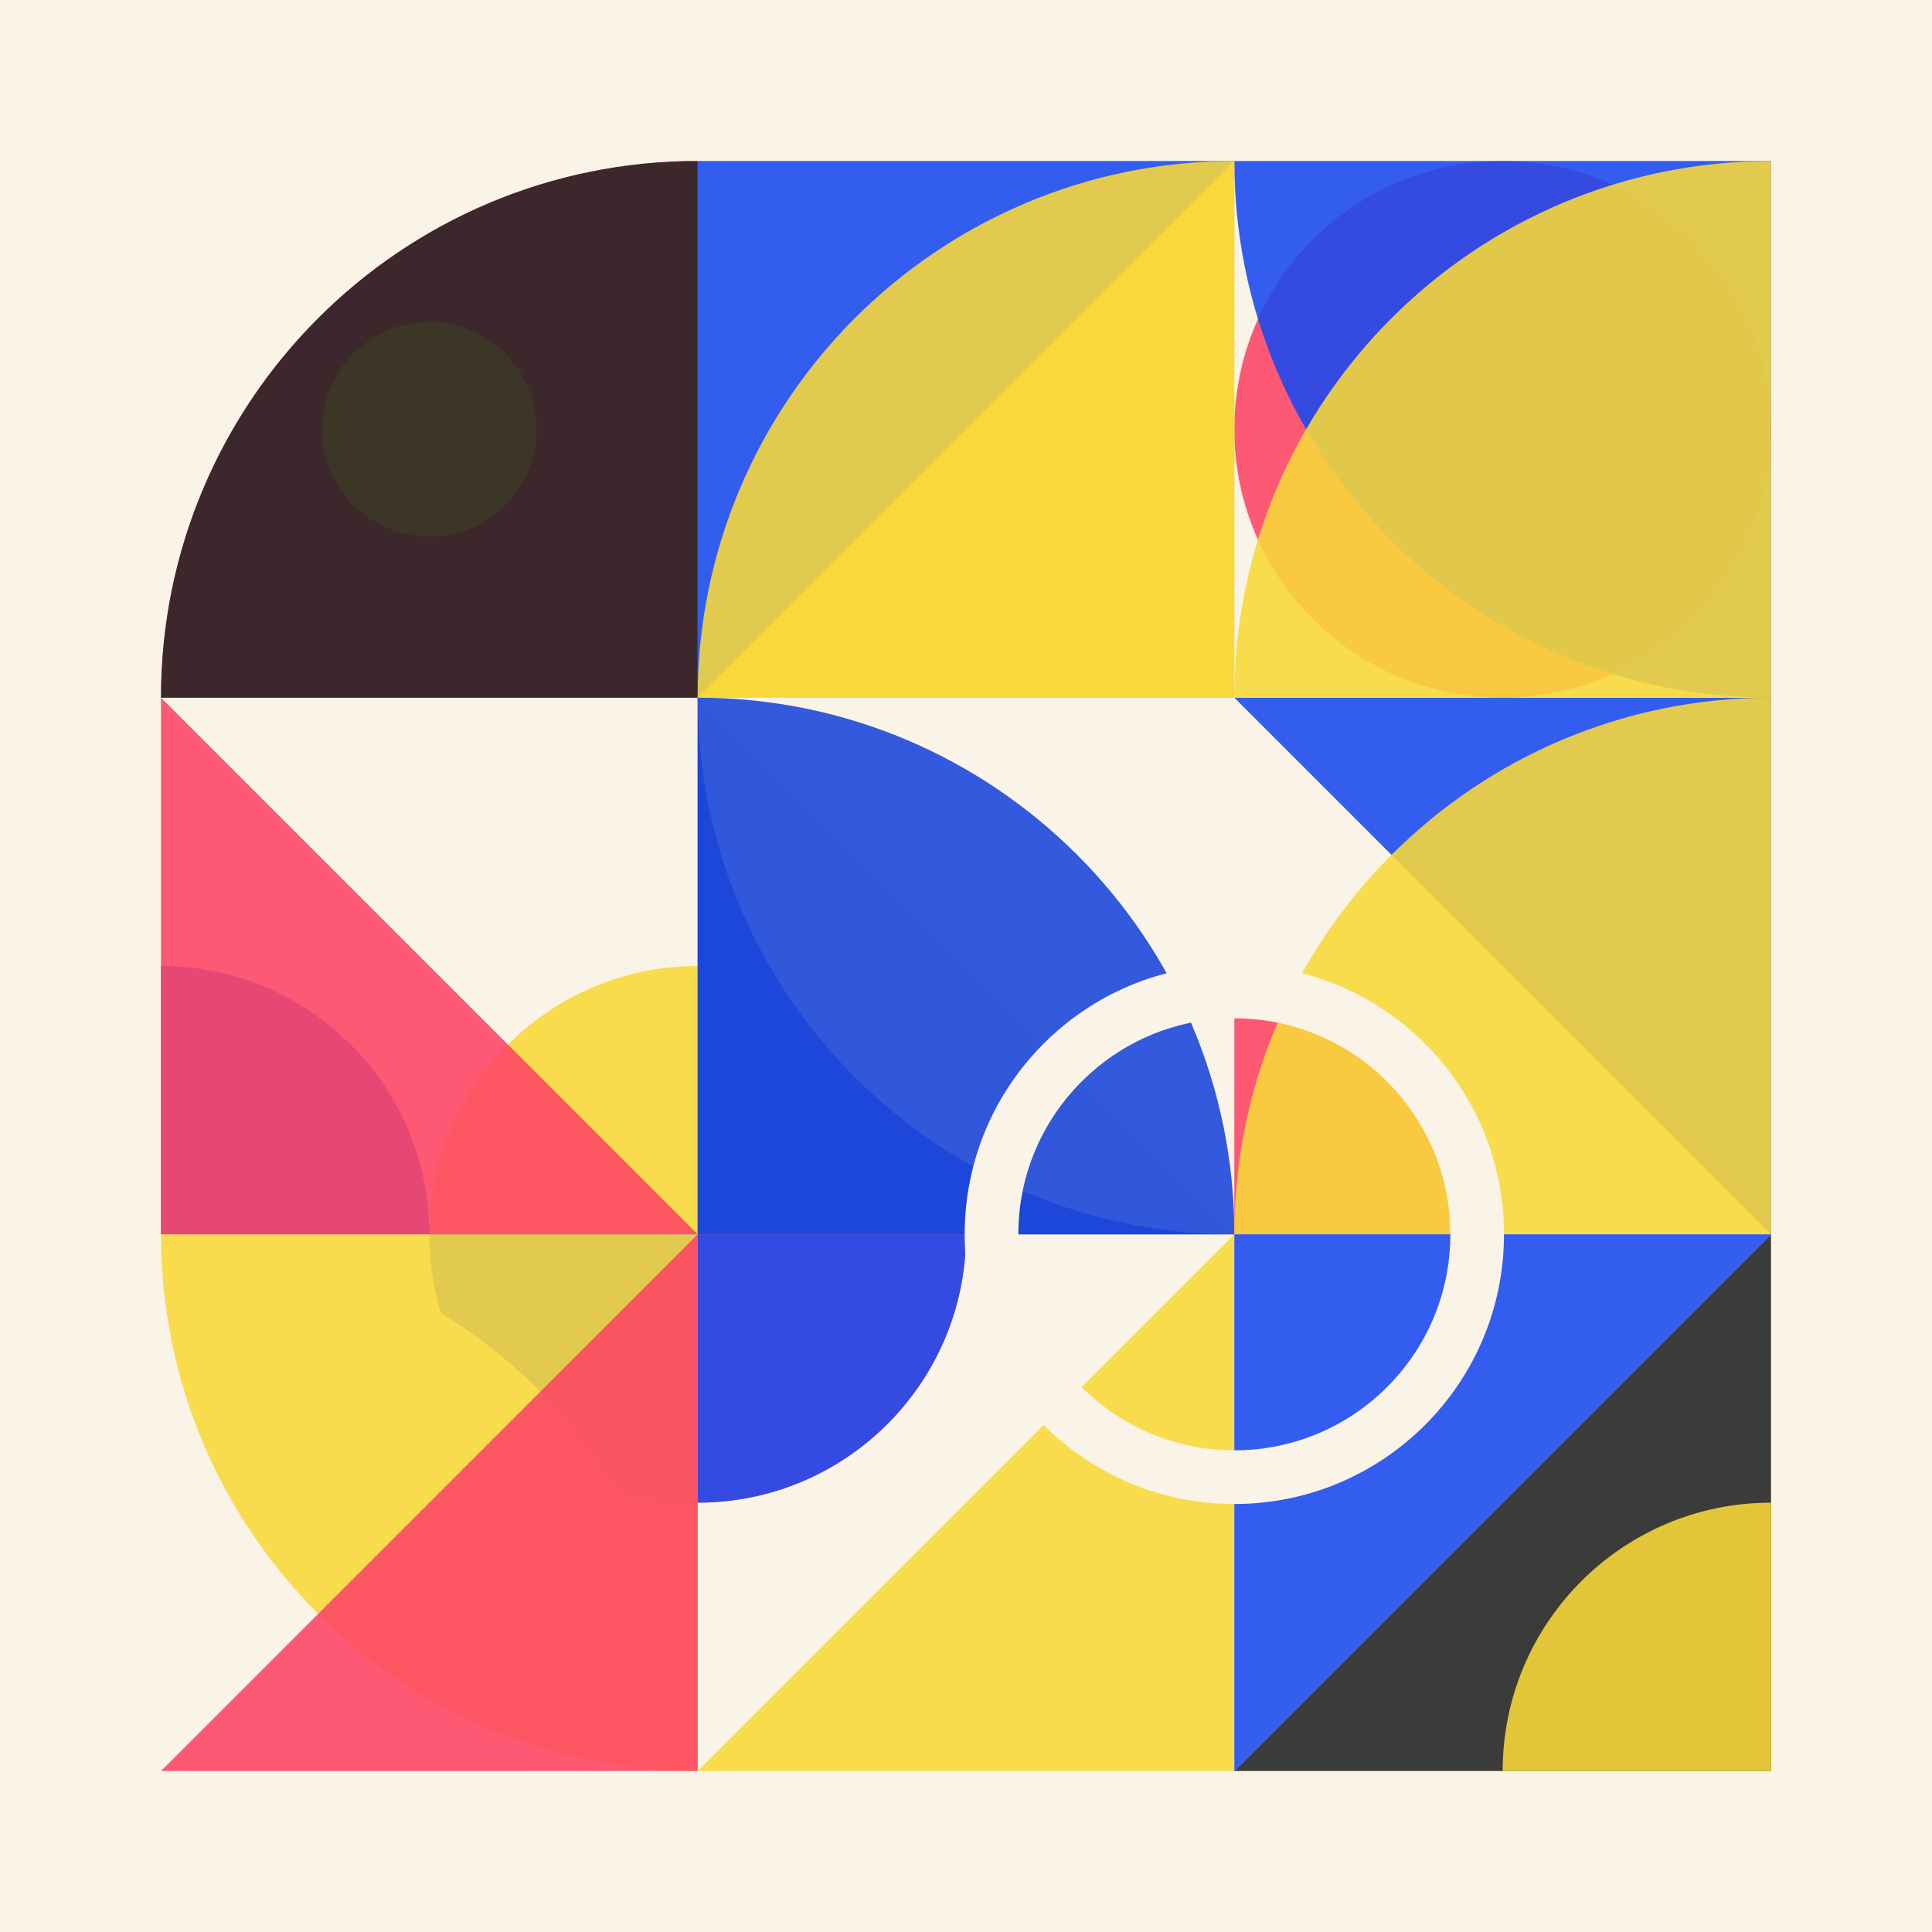
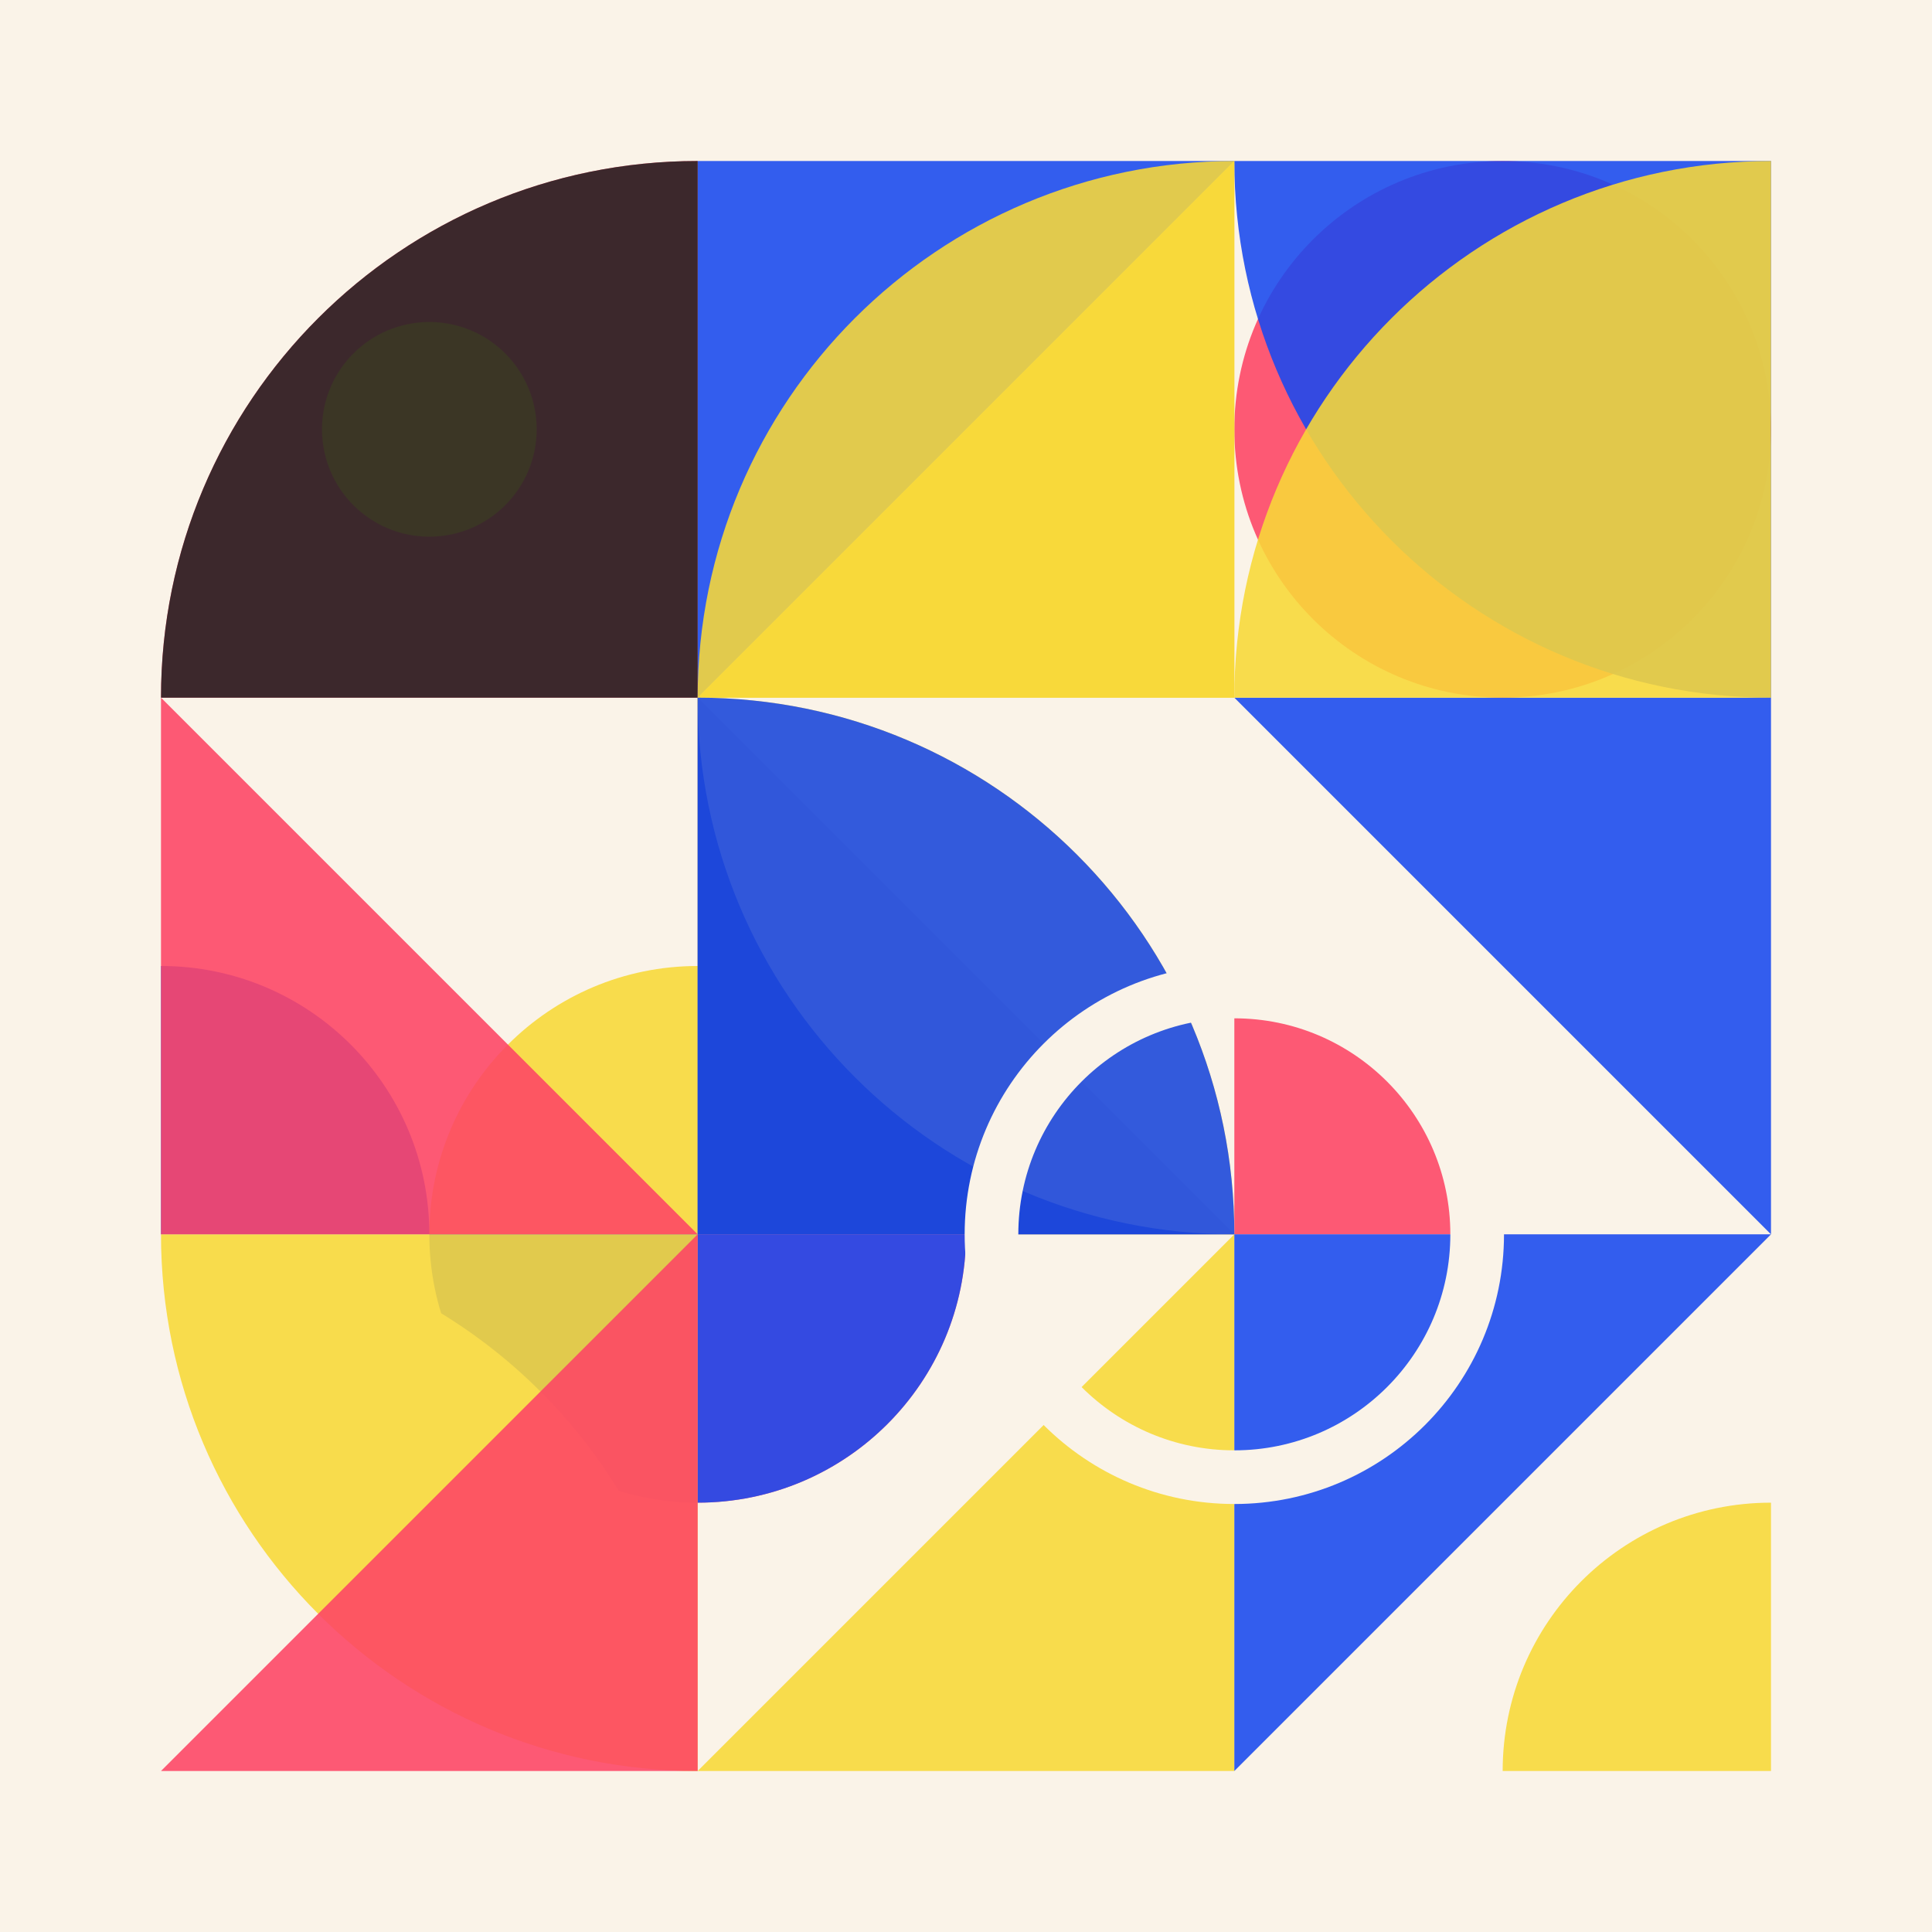
<svg xmlns="http://www.w3.org/2000/svg" id="SvgjsSvg1000" width="360" height="360" version="1.1">
  <path fill="#faf3e8" d="M0 0h360v360H0z" />
  <g transform="translate(30 30)">
    <g>
      <g>
        <path fill="#FE4465" d="M100 0v100H0C0 44.772 44.772 0 100 0Z" style="opacity:.88" />
      </g>
      <g transform="translate(100)">
        <path fill="#1A49EF" d="M0 0h100L0 100V0Z" style="opacity:.88" />
      </g>
      <g transform="translate(200)">
        <circle cx="50" cy="50" r="50" fill="#FE4465" style="opacity:.88" />
      </g>
      <g transform="translate(0 100)">
        <path fill="#F8D938" d="M50 100c0-27.614 22.386-50 50-50v50H50Z" style="opacity:.88" />
      </g>
      <g transform="translate(100 100)">
        <path fill="#222" d="M0 100h100L0 0v100Z" style="opacity:.88" />
      </g>
      <g transform="translate(200 100)">
        <path fill="#1A49EF" d="M100 0H0l100 100V0Z" style="opacity:.88" />
      </g>
      <g transform="translate(0 200)">
        <path fill="#1A49EF" d="M50 0c0 27.614 22.386 50 50 50V0H50Z" style="opacity:.88" />
      </g>
      <g transform="translate(100 200)">
        <path fill="#FE4465" d="M50 0c0 27.614-22.386 50-50 50V0h50Z" style="opacity:.88" />
      </g>
      <g transform="translate(200 200)">
-         <path fill="#222" d="M100 100H0L100 0v100Z" style="opacity:.88" />
-       </g>
+         </g>
      <g transform="translate(0 300)">
        <circle r="95" fill="#faf3e8" stroke="#faf3e8" stroke-width="10" />
      </g>
      <g>
        <circle cx="20" cy="20" r="20" fill="#F8D938" style="opacity:.88" transform="translate(30 30)" />
      </g>
      <g transform="translate(100)">
        <path fill="#F8D938" d="M100 100H0L100 0v100Z" style="opacity:.88" />
      </g>
      <g transform="translate(200)">
        <path fill="#1A49EF" d="M100 100V0H0c0 55.228 44.772 100 100 100Z" style="opacity:.88" />
      </g>
      <g transform="translate(0 100)">
        <path fill="#1A49EF" d="M50 100c0-27.614-22.386-50-50-50v50h50Z" style="opacity:.88" />
      </g>
      <g transform="translate(100 100)">
        <path fill="#F8D938" d="M0 0c0 55.228 44.772 100 100 100C100 44.772 55.228 0 0 0Z" style="opacity:.88" />
      </g>
      <g transform="translate(200 100)">
        <path fill="#FE4465" d="M50 100c0-27.614-22.386-50-50-50v50h50Z" style="opacity:.88" />
      </g>
      <g transform="translate(0 200)">
        <path fill="#F8D938" d="M100 100V0H0c0 55.228 44.772 100 100 100Z" style="opacity:.88" />
      </g>
      <g transform="translate(100 200)">
        <path fill="#1A49EF" d="M50 0c0 27.614-22.386 50-50 50V0h50Z" style="opacity:.88" />
      </g>
      <g transform="translate(200 200)">
        <path fill="#F8D938" d="M50 100c0-27.614 22.386-50 50-50v50H50Z" style="opacity:.88" />
      </g>
      <g>
        <path fill="#222" d="M100 0v100H0C0 44.772 44.772 0 100 0Z" style="opacity:.88" />
      </g>
      <g transform="translate(100)">
        <path fill="#F8D938" d="M100 0v100H0C0 44.772 44.772 0 100 0Z" style="opacity:.88" />
      </g>
      <g transform="translate(200)">
        <path fill="#F8D938" d="M100 0v100H0C0 44.772 44.772 0 100 0Z" style="opacity:.88" />
      </g>
      <g transform="translate(0 100)">
        <path fill="#FE4465" d="M0 100h100L0 0v100Z" style="opacity:.88" />
      </g>
      <g transform="translate(100 100)">
        <path fill="#1A49EF" d="M0 0v100h100C100 44.772 55.228 0 0 0Z" style="opacity:.88" />
      </g>
      <g transform="translate(200 100)">
-         <path fill="#F8D938" d="M100 0v100H0C0 44.772 44.772 0 100 0Z" style="opacity:.88" />
-       </g>
+         </g>
      <g transform="translate(0 200)">
        <path fill="#FE4465" d="M100 100H0L100 0v100Z" style="opacity:.88" />
      </g>
      <g transform="translate(100 200)">
        <path fill="#F8D938" d="M100 100H0L100 0v100Z" style="opacity:.88" />
      </g>
      <g transform="translate(200 200)">
        <path fill="#1A49EF" d="M0 0h100L0 100V0Z" style="opacity:.88" />
      </g>
      <g transform="translate(200 200)">
        <circle r="45.25" fill="none" stroke="#faf3e8" stroke-width="10" />
      </g>
    </g>
  </g>
</svg>